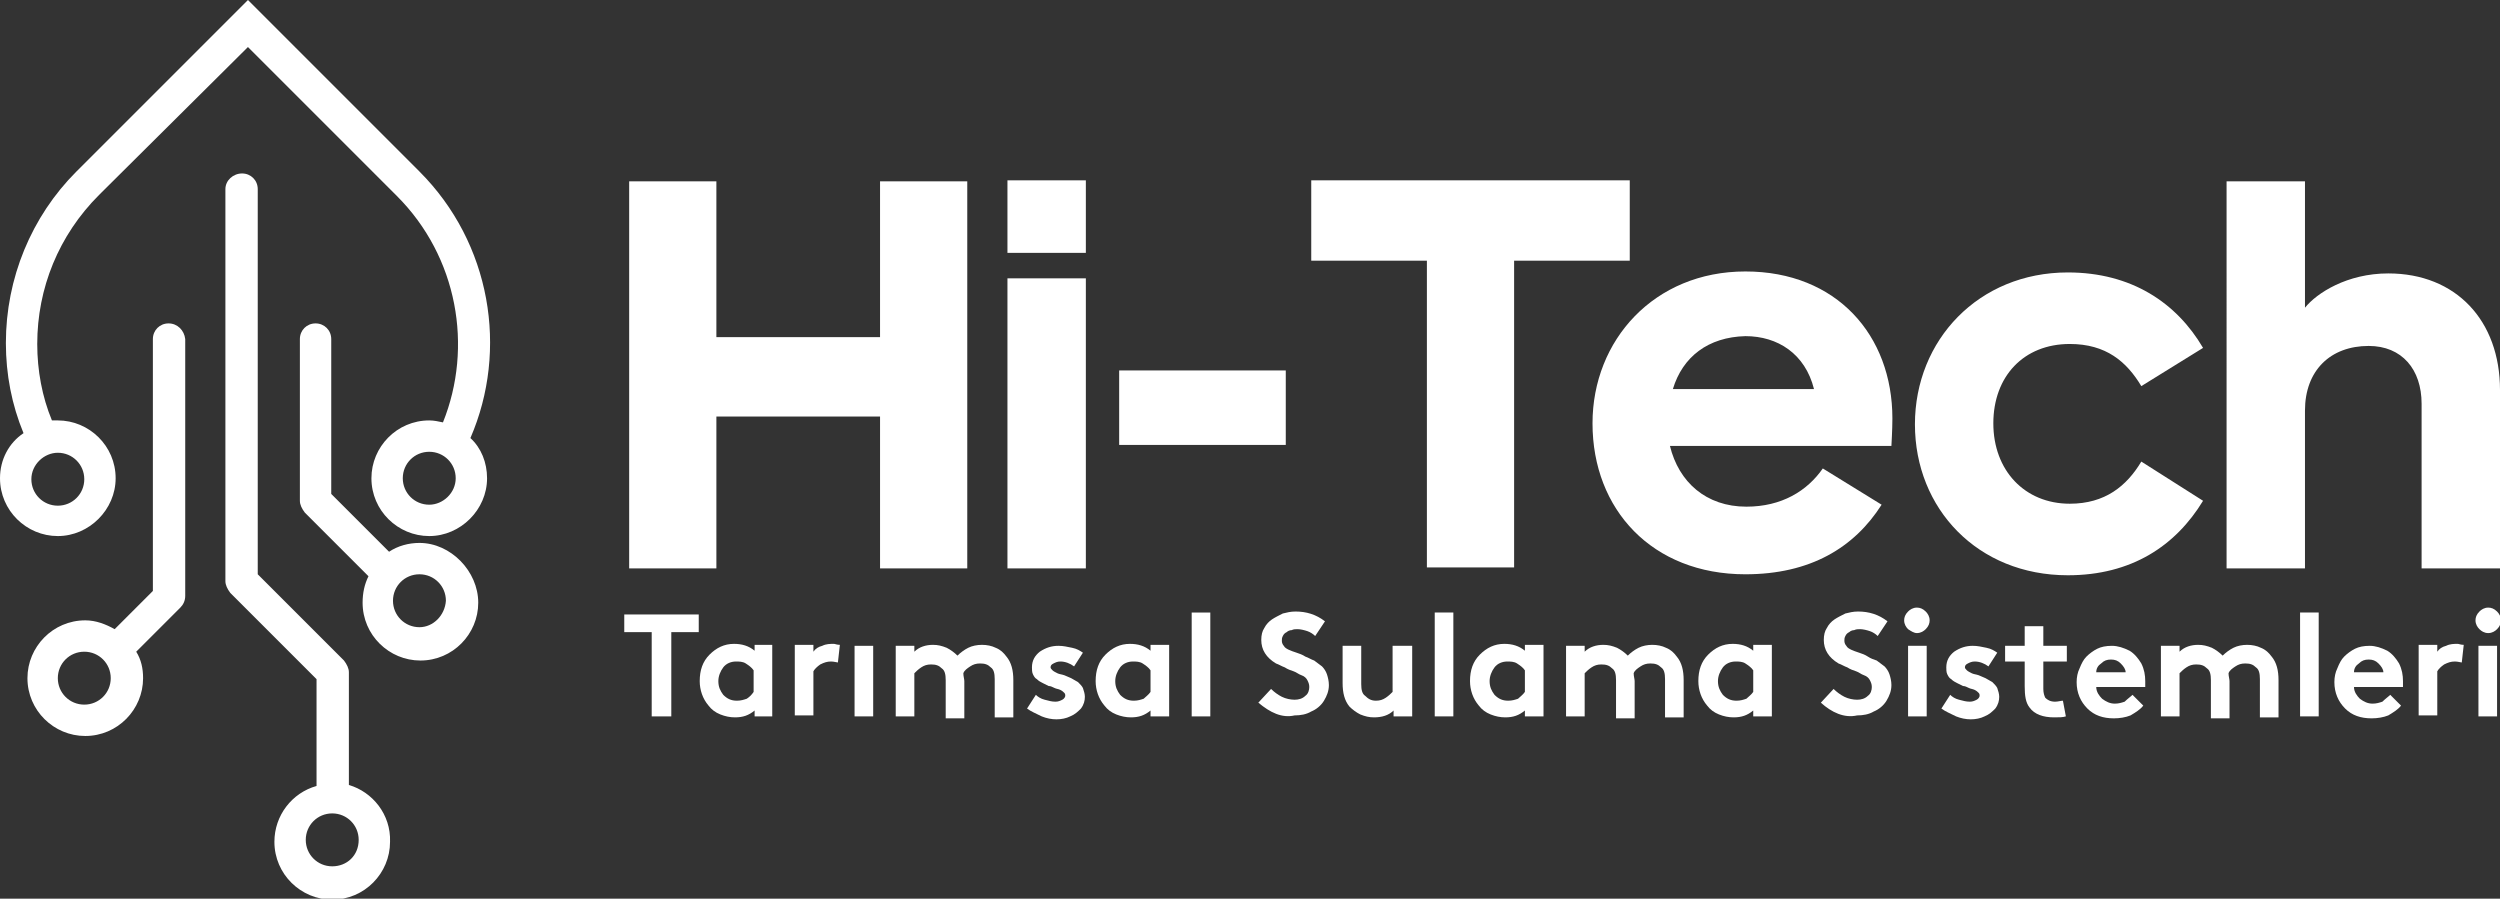
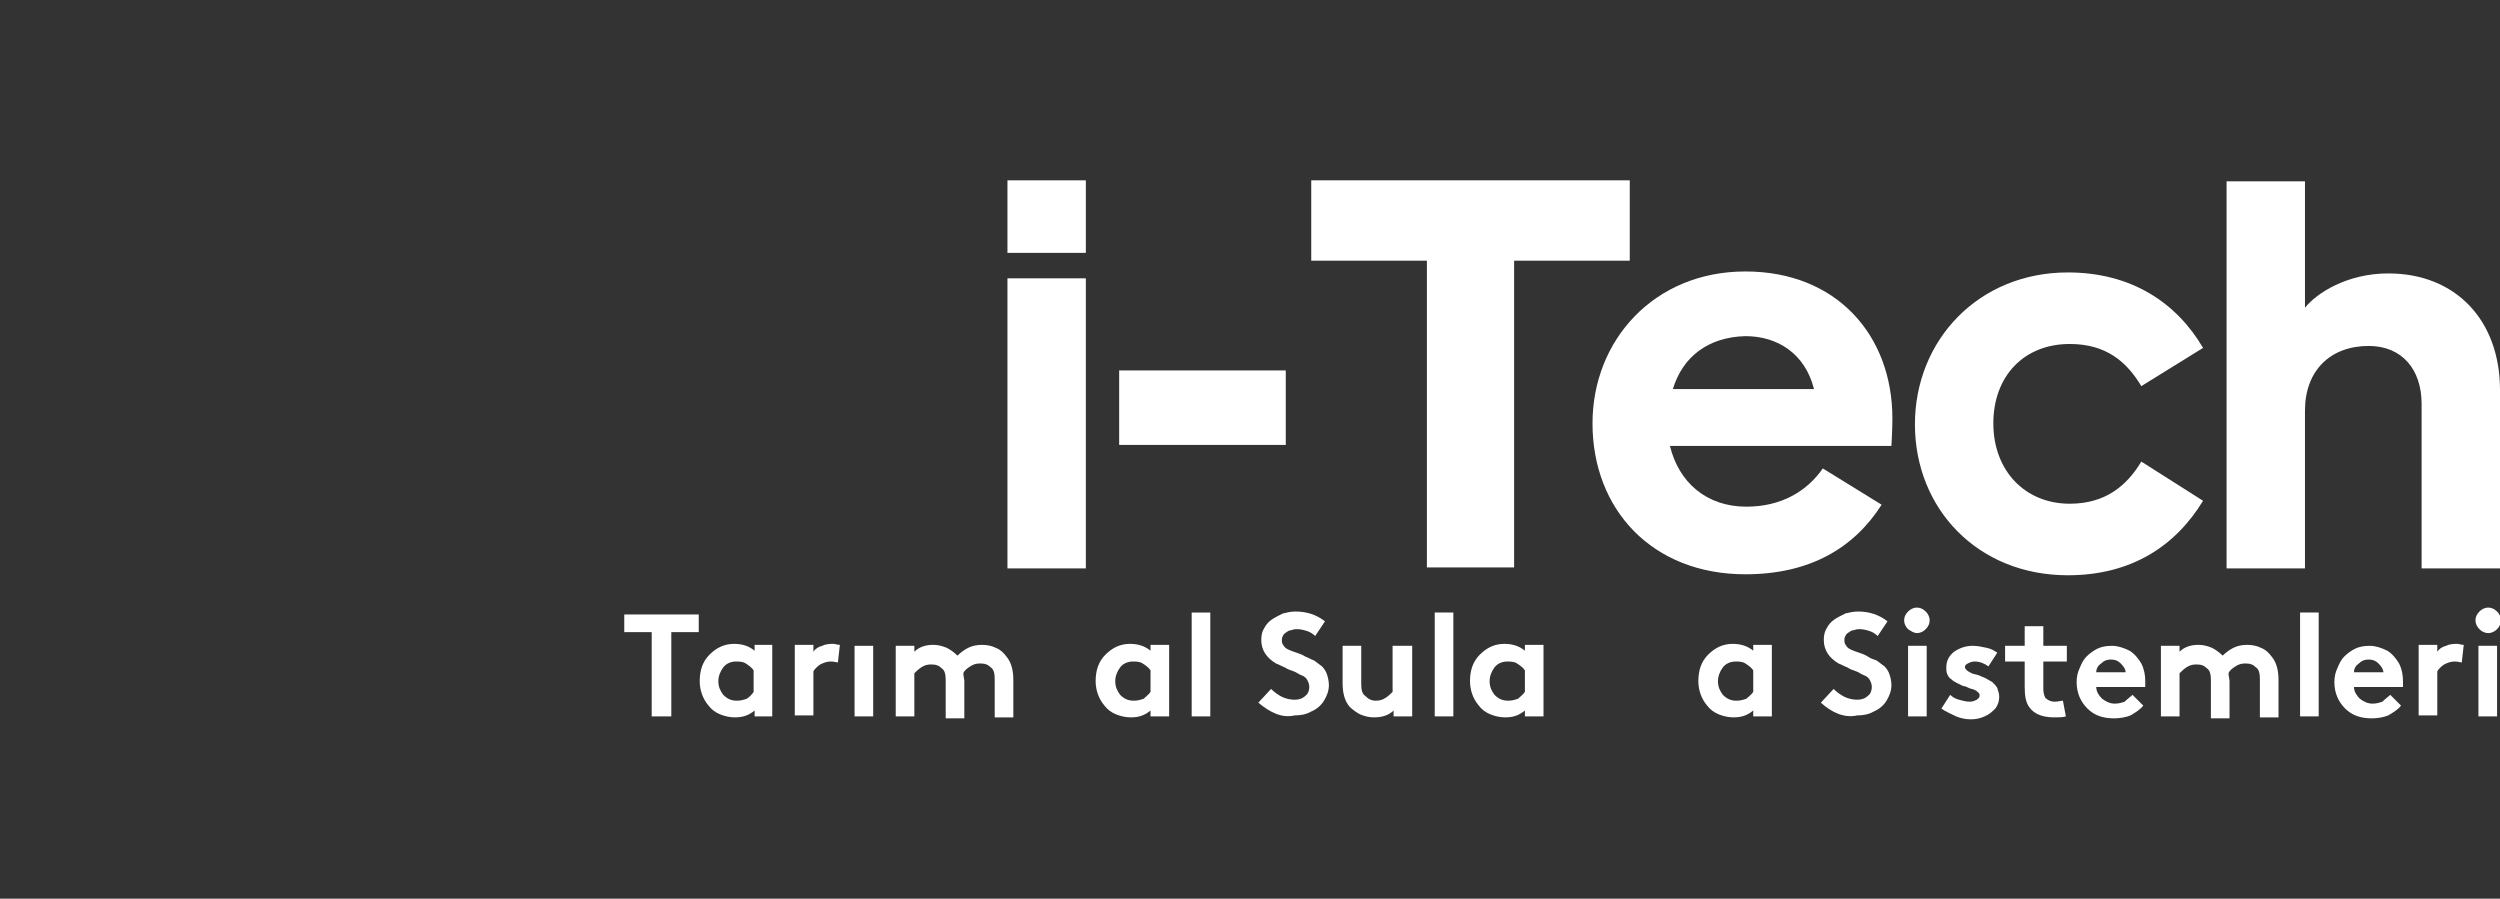
<svg xmlns="http://www.w3.org/2000/svg" version="1.1" id="Layer_1" x="0px" y="0px" viewBox="0 0 255.1 91.7" style="enable-background:new 0 0 255.1 91.7;" xml:space="preserve">
  <rect x="0" y="0" width="255.1" height="91.7" fill="#333333" stroke="none" />
  <style type="text/css">
	.st0{fill:#FFFFFF;}
</style>
  <g>
    <g>
      <g>
-         <path class="st0" d="M89.8,42.5H73.1v15.5h-8.9V18.5h8.9v15.9h16.7V18.5h8.9v39.5h-8.9V42.5z" />
        <path class="st0" d="M102.8,25.8v-7.4h8v7.4H102.8z M102.8,57.9V28.4h8v29.6H102.8z" />
        <path class="st0" d="M114.2,45.4v-7.6h17v7.6H114.2z" />
        <path class="st0" d="M145.6,57.9V26.6h-11.8v-8.2h32.5v8.2h-11.8v31.3H145.6z" />
        <path class="st0" d="M178.1,58.6c-9.5,0-15.6-6.6-15.6-15.4c0-8.5,6.3-15.5,15.6-15.5c9.3,0,15,6.5,15,15c0,1.2-0.1,2.7-0.1,2.8     h-22.6c0.9,3.7,3.7,6.2,7.8,6.2c3.6,0,6.2-1.6,7.8-3.9l6,3.7C189.2,55.9,184.7,58.6,178.1,58.6z M170.7,39.7h14.4     c-0.9-3.6-3.7-5.4-7-5.4C174.3,34.4,171.7,36.4,170.7,39.7z" />
        <path class="st0" d="M224.8,51.1c-2.8,4.6-7.3,7.6-13.8,7.6c-9.2,0-15.6-6.8-15.6-15.4c0-8.6,6.5-15.5,15.6-15.5     c6.5,0,11.1,3.1,13.8,7.7l-6.3,3.9c-1.5-2.5-3.6-4.3-7.3-4.3c-4.7,0-7.8,3.3-7.8,8.1c0,4.8,3.2,8.2,7.8,8.2     c3.6,0,5.8-1.8,7.3-4.3L224.8,51.1z" />
        <path class="st0" d="M235.2,31.4c1.2-1.5,4.3-3.5,8.5-3.5c6.9,0,11.4,4.8,11.4,11.9v18.2h-8V41.2c0-3.5-2-5.9-5.4-5.9     c-3.9,0-6.5,2.5-6.5,6.6v16.1h-8V18.5h8V31.4z" />
      </g>
    </g>
    <g>
      <g>
        <path class="st0" d="M63.8,62.7h7.5v1.8h-2.8v8.6h-2v-8.6h-2.8V62.7z" />
        <path class="st0" d="M78.8,65.9v7.2H77v-0.6c-0.6,0.5-1.2,0.7-2,0.7c-0.5,0-1-0.1-1.5-0.3c-0.5-0.2-0.9-0.5-1.2-0.9     c-0.6-0.7-0.9-1.6-0.9-2.5c0-1.1,0.3-2,1-2.7c0.7-0.7,1.5-1.1,2.5-1.1c0.8,0,1.5,0.2,2.1,0.7v-0.6H78.8z M76.9,70.6v-2.2     c-0.2-0.3-0.5-0.5-0.8-0.7c-0.3-0.2-0.7-0.2-1-0.2c-0.5,0-1,0.2-1.3,0.6c-0.3,0.4-0.5,0.9-0.5,1.4c0,0.6,0.2,1,0.5,1.4     c0.4,0.4,0.8,0.6,1.4,0.6c0.4,0,0.7-0.1,1-0.2C76.5,71.1,76.7,70.9,76.9,70.6z" />
        <path class="st0" d="M85.7,65.8l-0.2,1.8c-0.1,0-0.4-0.1-0.7-0.1c-0.4,0-0.7,0.1-1.1,0.3c-0.3,0.2-0.6,0.5-0.7,0.7v4.5h-1.9v-7.2     h1.9v0.7c0.2-0.3,0.5-0.5,0.9-0.6c0.4-0.2,0.8-0.2,1.2-0.2C85.2,65.7,85.4,65.8,85.7,65.8z" />
        <path class="st0" d="M89.1,65.9v7.2h-1.9v-7.2H89.1z" />
        <path class="st0" d="M93.3,73.1h-1.9v-7.2h1.9v0.6c0.5-0.5,1.2-0.7,1.9-0.7c0.5,0,0.9,0.1,1.4,0.3c0.4,0.2,0.8,0.5,1.1,0.8     c0.3-0.3,0.7-0.6,1.1-0.8c0.4-0.2,0.9-0.3,1.4-0.3c0.5,0,1,0.1,1.4,0.3c0.5,0.2,0.8,0.5,1.1,0.9c0.5,0.6,0.7,1.4,0.7,2.4v3.8     h-1.9v-3.9c0-0.6-0.1-1-0.4-1.2c-0.3-0.3-0.6-0.4-1.1-0.4c-0.4,0-0.7,0.1-1,0.3c-0.3,0.2-0.6,0.4-0.7,0.7c0,0.3,0.1,0.6,0.1,0.8     v3.8h-1.9v-3.9c0-0.6-0.1-1-0.4-1.2c-0.3-0.3-0.6-0.4-1.1-0.4c-0.4,0-0.7,0.1-1,0.3c-0.3,0.2-0.5,0.4-0.7,0.6V73.1z" />
-         <path class="st0" d="M104.8,72.3l0.9-1.4c0.2,0.2,0.5,0.4,0.9,0.5c0.4,0.1,0.7,0.2,1.1,0.2c0.3,0,0.5-0.1,0.7-0.2     c0.2-0.1,0.3-0.3,0.3-0.4c0-0.1,0-0.2-0.1-0.3c-0.1-0.1-0.2-0.2-0.4-0.3c-0.2-0.1-0.4-0.1-0.6-0.2c-0.2-0.1-0.4-0.2-0.6-0.2     c-0.2-0.1-0.4-0.2-0.6-0.3c-0.2-0.1-0.4-0.2-0.6-0.4c-0.2-0.1-0.3-0.3-0.4-0.5c-0.1-0.2-0.1-0.5-0.1-0.7c0-0.7,0.3-1.2,0.8-1.6     c0.6-0.4,1.2-0.6,1.9-0.6c0.5,0,0.9,0.1,1.4,0.2c0.5,0.1,0.8,0.3,1.1,0.5l-0.9,1.4c-0.4-0.3-0.9-0.5-1.4-0.5     c-0.3,0-0.5,0.1-0.7,0.2c-0.2,0.1-0.3,0.2-0.3,0.4c0,0.1,0.1,0.2,0.2,0.3c0.1,0.1,0.3,0.2,0.5,0.3s0.4,0.1,0.7,0.2     c0.2,0.1,0.5,0.2,0.7,0.3c0.2,0.1,0.5,0.3,0.7,0.4c0.2,0.2,0.4,0.4,0.5,0.6c0.1,0.3,0.2,0.6,0.2,0.9c0,0.4-0.1,0.8-0.4,1.2     c-0.3,0.3-0.6,0.6-1.1,0.8c-0.4,0.2-0.9,0.3-1.4,0.3c-0.5,0-1-0.1-1.5-0.3C105.7,72.8,105.2,72.6,104.8,72.3z" />
        <path class="st0" d="M119.3,65.9v7.2h-1.9v-0.6c-0.6,0.5-1.2,0.7-2,0.7c-0.5,0-1-0.1-1.5-0.3c-0.5-0.2-0.9-0.5-1.2-0.9     c-0.6-0.7-0.9-1.6-0.9-2.5c0-1.1,0.3-2,1-2.7c0.7-0.7,1.5-1.1,2.5-1.1c0.8,0,1.5,0.2,2.1,0.7v-0.6H119.3z M117.4,70.6v-2.2     c-0.2-0.3-0.5-0.5-0.8-0.7c-0.3-0.2-0.7-0.2-1-0.2c-0.5,0-1,0.2-1.3,0.6c-0.3,0.4-0.5,0.9-0.5,1.4c0,0.6,0.2,1,0.5,1.4     c0.4,0.4,0.8,0.6,1.4,0.6c0.4,0,0.7-0.1,1-0.2C116.9,71.1,117.2,70.9,117.4,70.6z" />
        <path class="st0" d="M123.5,62.5v10.6h-1.9V62.5H123.5z" />
        <path class="st0" d="M128.4,71.7l1.3-1.4c0.3,0.3,0.7,0.6,1.1,0.8c0.4,0.2,0.9,0.3,1.3,0.3c0.4,0,0.8-0.1,1.1-0.4     c0.3-0.2,0.4-0.6,0.4-0.9c0-0.3-0.1-0.5-0.2-0.7c-0.1-0.2-0.3-0.4-0.6-0.5c-0.3-0.1-0.5-0.3-0.8-0.4c-0.3-0.1-0.6-0.2-0.9-0.4     c-0.3-0.1-0.6-0.3-0.9-0.4c-1-0.6-1.5-1.4-1.5-2.4c0-0.5,0.1-0.9,0.3-1.2c0.2-0.4,0.5-0.7,0.8-0.9c0.3-0.2,0.7-0.4,1.1-0.6     c0.4-0.1,0.8-0.2,1.3-0.2c1.1,0,2.1,0.3,3,1l-1,1.5c-0.2-0.2-0.5-0.4-0.8-0.5c-0.3-0.1-0.7-0.2-1-0.2c-0.2,0-0.4,0-0.6,0.1     c-0.2,0-0.4,0.1-0.5,0.2c-0.2,0.1-0.3,0.2-0.4,0.4c-0.1,0.2-0.1,0.3-0.1,0.5c0,0.2,0.1,0.4,0.2,0.5c0.1,0.2,0.3,0.3,0.5,0.4     c0.2,0.1,0.5,0.2,0.8,0.3c0.3,0.1,0.6,0.2,0.9,0.4c0.3,0.1,0.6,0.3,0.9,0.4c0.3,0.2,0.5,0.4,0.8,0.6c0.2,0.2,0.4,0.5,0.5,0.8     c0.1,0.3,0.2,0.7,0.2,1.1c0,0.6-0.2,1.1-0.5,1.6s-0.8,0.9-1.3,1.1c-0.5,0.3-1.1,0.4-1.7,0.4C130.8,73.3,129.6,72.7,128.4,71.7z" />
        <path class="st0" d="M142.2,65.9h1.9v7.2h-1.9v-0.6c-0.5,0.5-1.2,0.7-2,0.7c-0.5,0-0.9-0.1-1.4-0.3c-0.4-0.2-0.8-0.5-1.1-0.8     c-0.5-0.6-0.7-1.4-0.7-2.4v-3.8h1.9v3.9c0,0.6,0.1,1,0.4,1.2c0.3,0.3,0.6,0.5,1.1,0.5c0.4,0,0.7-0.1,1-0.3     c0.3-0.2,0.5-0.4,0.7-0.6V65.9z" />
        <path class="st0" d="M148.3,62.5v10.6h-1.9V62.5H148.3z" />
        <path class="st0" d="M157.5,65.9v7.2h-1.9v-0.6c-0.6,0.5-1.2,0.7-2,0.7c-0.5,0-1-0.1-1.5-0.3c-0.5-0.2-0.9-0.5-1.2-0.9     c-0.6-0.7-0.9-1.6-0.9-2.5c0-1.1,0.3-2,1-2.7c0.7-0.7,1.5-1.1,2.5-1.1c0.8,0,1.5,0.2,2.1,0.7v-0.6H157.5z M155.6,70.6v-2.2     c-0.2-0.3-0.5-0.5-0.8-0.7c-0.3-0.2-0.7-0.2-1-0.2c-0.5,0-1,0.2-1.3,0.6c-0.3,0.4-0.5,0.9-0.5,1.4c0,0.6,0.2,1,0.5,1.4     c0.4,0.4,0.8,0.6,1.4,0.6c0.4,0,0.7-0.1,1-0.2C155.1,71.1,155.4,70.9,155.6,70.6z" />
-         <path class="st0" d="M161.7,73.1h-1.9v-7.2h1.9v0.6c0.5-0.5,1.2-0.7,1.9-0.7c0.5,0,0.9,0.1,1.4,0.3c0.4,0.2,0.8,0.5,1.1,0.8     c0.3-0.3,0.7-0.6,1.1-0.8c0.4-0.2,0.9-0.3,1.4-0.3c0.5,0,1,0.1,1.4,0.3c0.5,0.2,0.8,0.5,1.1,0.9c0.5,0.6,0.7,1.4,0.7,2.4v3.8     h-1.9v-3.9c0-0.6-0.1-1-0.4-1.2c-0.3-0.3-0.6-0.4-1.1-0.4c-0.4,0-0.7,0.1-1,0.3c-0.3,0.2-0.6,0.4-0.7,0.7c0,0.3,0.1,0.6,0.1,0.8     v3.8h-1.9v-3.9c0-0.6-0.1-1-0.4-1.2c-0.3-0.3-0.6-0.4-1.1-0.4c-0.4,0-0.7,0.1-1,0.3c-0.3,0.2-0.5,0.4-0.7,0.6V73.1z" />
        <path class="st0" d="M180.8,65.9v7.2h-1.9v-0.6c-0.6,0.5-1.2,0.7-2,0.7c-0.5,0-1-0.1-1.5-0.3c-0.5-0.2-0.9-0.5-1.2-0.9     c-0.6-0.7-0.9-1.6-0.9-2.5c0-1.1,0.3-2,1-2.7c0.7-0.7,1.5-1.1,2.5-1.1c0.8,0,1.5,0.2,2.1,0.7v-0.6H180.8z M178.9,70.6v-2.2     c-0.2-0.3-0.5-0.5-0.8-0.7c-0.3-0.2-0.7-0.2-1-0.2c-0.5,0-1,0.2-1.3,0.6c-0.3,0.4-0.5,0.9-0.5,1.4c0,0.6,0.2,1,0.5,1.4     c0.4,0.4,0.8,0.6,1.4,0.6c0.4,0,0.7-0.1,1-0.2C178.4,71.1,178.7,70.9,178.9,70.6z" />
        <path class="st0" d="M185.8,71.7l1.3-1.4c0.3,0.3,0.7,0.6,1.1,0.8c0.4,0.2,0.9,0.3,1.3,0.3c0.4,0,0.8-0.1,1.1-0.4     c0.3-0.2,0.4-0.6,0.4-0.9c0-0.3-0.1-0.5-0.2-0.7c-0.1-0.2-0.3-0.4-0.6-0.5c-0.3-0.1-0.5-0.3-0.8-0.4c-0.3-0.1-0.6-0.2-0.9-0.4     c-0.3-0.1-0.6-0.3-0.9-0.4c-1-0.6-1.5-1.4-1.5-2.4c0-0.5,0.1-0.9,0.3-1.2c0.2-0.4,0.5-0.7,0.8-0.9c0.3-0.2,0.7-0.4,1.1-0.6     c0.4-0.1,0.8-0.2,1.3-0.2c1.1,0,2.1,0.3,3,1l-1,1.5c-0.2-0.2-0.5-0.4-0.8-0.5c-0.3-0.1-0.7-0.2-1-0.2c-0.2,0-0.4,0-0.6,0.1     c-0.2,0-0.4,0.1-0.5,0.2c-0.2,0.1-0.3,0.2-0.4,0.4c-0.1,0.2-0.1,0.3-0.1,0.5c0,0.2,0.1,0.4,0.2,0.5c0.1,0.2,0.3,0.3,0.5,0.4     c0.2,0.1,0.5,0.2,0.8,0.3c0.3,0.1,0.6,0.2,0.9,0.4s0.6,0.3,0.9,0.4c0.3,0.2,0.5,0.4,0.8,0.6c0.2,0.2,0.4,0.5,0.5,0.8     c0.1,0.3,0.2,0.7,0.2,1.1c0,0.6-0.2,1.1-0.5,1.6s-0.8,0.9-1.3,1.1c-0.5,0.3-1.1,0.4-1.7,0.4C188.2,73.3,186.9,72.7,185.8,71.7z" />
-         <path class="st0" d="M194.7,64.2c-0.2-0.2-0.4-0.5-0.4-0.9c0-0.3,0.1-0.6,0.4-0.9c0.2-0.2,0.5-0.4,0.9-0.4c0.3,0,0.6,0.1,0.9,0.4     c0.2,0.2,0.4,0.5,0.4,0.9c0,0.3-0.1,0.6-0.4,0.9c-0.2,0.2-0.5,0.4-0.9,0.4C195.3,64.6,195,64.4,194.7,64.2z M196.6,65.9v7.2h-1.9     v-7.2H196.6z" />
+         <path class="st0" d="M194.7,64.2c-0.2-0.2-0.4-0.5-0.4-0.9c0-0.3,0.1-0.6,0.4-0.9c0.2-0.2,0.5-0.4,0.9-0.4c0.3,0,0.6,0.1,0.9,0.4     c0.2,0.2,0.4,0.5,0.4,0.9c0,0.3-0.1,0.6-0.4,0.9c-0.2,0.2-0.5,0.4-0.9,0.4C195.3,64.6,195,64.4,194.7,64.2z M196.6,65.9v7.2h-1.9     v-7.2z" />
        <path class="st0" d="M198.1,72.3l0.9-1.4c0.2,0.2,0.5,0.4,0.9,0.5c0.4,0.1,0.7,0.2,1.1,0.2c0.3,0,0.5-0.1,0.7-0.2     c0.2-0.1,0.3-0.3,0.3-0.4c0-0.1,0-0.2-0.1-0.3c-0.1-0.1-0.2-0.2-0.4-0.3c-0.2-0.1-0.4-0.1-0.6-0.2c-0.2-0.1-0.4-0.2-0.6-0.2     c-0.2-0.1-0.4-0.2-0.6-0.3c-0.2-0.1-0.4-0.2-0.6-0.4c-0.2-0.1-0.3-0.3-0.4-0.5c-0.1-0.2-0.1-0.5-0.1-0.7c0-0.7,0.3-1.2,0.8-1.6     c0.6-0.4,1.2-0.6,1.9-0.6c0.5,0,0.9,0.1,1.4,0.2c0.5,0.1,0.8,0.3,1.1,0.5l-0.9,1.4c-0.4-0.3-0.9-0.5-1.4-0.5     c-0.3,0-0.5,0.1-0.7,0.2c-0.2,0.1-0.3,0.2-0.3,0.4c0,0.1,0.1,0.2,0.2,0.3c0.1,0.1,0.3,0.2,0.5,0.3c0.2,0.1,0.4,0.1,0.7,0.2     c0.2,0.1,0.5,0.2,0.7,0.3c0.2,0.1,0.5,0.3,0.7,0.4c0.2,0.2,0.4,0.4,0.5,0.6c0.1,0.3,0.2,0.6,0.2,0.9c0,0.4-0.1,0.8-0.4,1.2     c-0.3,0.3-0.6,0.6-1.1,0.8c-0.4,0.2-0.9,0.3-1.4,0.3c-0.5,0-1-0.1-1.5-0.3C199,72.8,198.5,72.6,198.1,72.3z" />
        <path class="st0" d="M210.5,71.5l0.3,1.6c-0.3,0.1-0.7,0.1-1.2,0.1c-1.1,0-2-0.3-2.5-1c-0.4-0.5-0.5-1.2-0.5-2.2v-2.5h-2v-1.6h2     v-2h1.9v2h2.4v1.6h-2.4v2.8c0,0.4,0.1,0.7,0.2,0.9c0.2,0.2,0.5,0.4,1,0.4C210,71.6,210.3,71.5,210.5,71.5z" />
        <path class="st0" d="M217.6,70.9l1.1,1.1c-0.3,0.4-0.8,0.7-1.3,1c-0.5,0.2-1.1,0.3-1.7,0.3c-1.1,0-2-0.3-2.7-1     c-0.7-0.7-1.1-1.6-1.1-2.7c0-0.5,0.1-1,0.3-1.4c0.2-0.5,0.4-0.9,0.7-1.2c0.3-0.3,0.7-0.6,1.1-0.8c0.4-0.2,0.9-0.3,1.5-0.3     c0.6,0,1.2,0.2,1.8,0.5c0.5,0.3,0.9,0.8,1.2,1.3c0.3,0.6,0.4,1.2,0.4,1.8c0,0.2,0,0.4,0,0.6h-5c0,0.5,0.3,0.9,0.6,1.2     c0.4,0.3,0.8,0.5,1.3,0.5c0.4,0,0.7-0.1,1-0.2C217.1,71.3,217.4,71.1,217.6,70.9z M213.9,68.6h3c0-0.3-0.2-0.6-0.5-0.9     c-0.3-0.3-0.6-0.4-1-0.4c-0.4,0-0.7,0.1-1,0.4C214.1,67.9,213.9,68.2,213.9,68.6z" />
        <path class="st0" d="M222.4,73.1h-1.9v-7.2h1.9v0.6c0.5-0.5,1.2-0.7,1.9-0.7c0.5,0,0.9,0.1,1.4,0.3c0.4,0.2,0.8,0.5,1.1,0.8     c0.3-0.3,0.7-0.6,1.1-0.8c0.4-0.2,0.9-0.3,1.4-0.3c0.5,0,1,0.1,1.4,0.3c0.5,0.2,0.8,0.5,1.1,0.9c0.5,0.6,0.7,1.4,0.7,2.4v3.8     h-1.9v-3.9c0-0.6-0.1-1-0.4-1.2c-0.3-0.3-0.6-0.4-1.1-0.4c-0.4,0-0.7,0.1-1,0.3c-0.3,0.2-0.6,0.4-0.7,0.7c0,0.3,0.1,0.6,0.1,0.8     v3.8h-1.9v-3.9c0-0.6-0.1-1-0.4-1.2c-0.3-0.3-0.6-0.4-1.1-0.4c-0.4,0-0.7,0.1-1,0.3c-0.3,0.2-0.5,0.4-0.7,0.6V73.1z" />
        <path class="st0" d="M236.6,62.5v10.6h-1.9V62.5H236.6z" />
        <path class="st0" d="M243.9,70.9L245,72c-0.3,0.4-0.8,0.7-1.3,1c-0.5,0.2-1.1,0.3-1.7,0.3c-1.1,0-2-0.3-2.7-1     c-0.7-0.7-1.1-1.6-1.1-2.7c0-0.5,0.1-1,0.3-1.4c0.2-0.5,0.4-0.9,0.7-1.2c0.3-0.3,0.7-0.6,1.1-0.8c0.4-0.2,0.9-0.3,1.5-0.3     c0.6,0,1.2,0.2,1.8,0.5c0.5,0.3,0.9,0.8,1.2,1.3c0.3,0.6,0.4,1.2,0.4,1.8c0,0.2,0,0.4,0,0.6h-5c0,0.5,0.3,0.9,0.6,1.2     c0.4,0.3,0.8,0.5,1.3,0.5c0.4,0,0.7-0.1,1-0.2C243.4,71.3,243.7,71.1,243.9,70.9z M240.2,68.6h3c0-0.3-0.2-0.6-0.5-0.9     c-0.3-0.3-0.6-0.4-1-0.4c-0.4,0-0.7,0.1-1,0.4C240.4,67.9,240.2,68.2,240.2,68.6z" />
        <path class="st0" d="M251.4,65.8l-0.2,1.8c-0.1,0-0.4-0.1-0.7-0.1c-0.4,0-0.7,0.1-1.1,0.3c-0.3,0.2-0.6,0.5-0.7,0.7v4.5h-1.9     v-7.2h1.9v0.7c0.2-0.3,0.5-0.5,0.9-0.6c0.4-0.2,0.8-0.2,1.2-0.2C250.9,65.7,251.1,65.8,251.4,65.8z" />
        <path class="st0" d="M253,64.2c-0.2-0.2-0.4-0.5-0.4-0.9c0-0.3,0.1-0.6,0.4-0.9c0.2-0.2,0.5-0.4,0.9-0.4c0.3,0,0.6,0.1,0.9,0.4     c0.2,0.2,0.4,0.5,0.4,0.9c0,0.3-0.1,0.6-0.4,0.9c-0.2,0.2-0.5,0.4-0.9,0.4C253.5,64.6,253.2,64.4,253,64.2z M254.8,65.9v7.2h-1.9     v-7.2H254.8z" />
      </g>
    </g>
    <g>
      <g>
        <g>
-           <path class="st0" d="M17.2,33c-0.9,0-1.6,0.7-1.6,1.6v25.7l-3.9,3.9c-0.9-0.5-1.9-0.9-3-0.9c-3.3,0-5.9,2.7-5.9,5.9      c0,3.3,2.7,5.9,5.9,5.9c3.3,0,5.9-2.7,5.9-5.9c0-1-0.2-1.9-0.7-2.7l4.5-4.5c0.3-0.3,0.5-0.7,0.5-1.2V34.6      C18.8,33.7,18.1,33,17.2,33z M8.6,71.9c-1.5,0-2.7-1.2-2.7-2.7s1.2-2.7,2.7-2.7c1.5,0,2.7,1.2,2.7,2.7S10.1,71.9,8.6,71.9z       M42.8,55.4c-1.1,0-2.2,0.3-3.1,0.9l-5.9-5.9V34.6c0-0.9-0.7-1.6-1.6-1.6c-0.9,0-1.6,0.7-1.6,1.6v16.5c0,0.4,0.2,0.8,0.5,1.2      l6.5,6.5c-0.4,0.8-0.6,1.7-0.6,2.7c0,3.3,2.7,5.9,5.9,5.9c3.3,0,5.9-2.7,5.9-5.9S46,55.4,42.8,55.4z M42.8,64      c-1.5,0-2.7-1.2-2.7-2.7c0-1.5,1.2-2.7,2.7-2.7c1.5,0,2.7,1.2,2.7,2.7C45.4,62.8,44.2,64,42.8,64z M35.6,80.1V68.6      c0-0.4-0.2-0.8-0.5-1.2l-8.8-8.8V19.3c0-0.9-0.7-1.6-1.6-1.6S23,18.4,23,19.3v40c0,0.4,0.2,0.8,0.5,1.2l8.8,8.8v10.9      c-2.5,0.7-4.3,3-4.3,5.7c0,3.3,2.7,5.9,5.9,5.9c3.3,0,5.9-2.7,5.9-5.9C39.9,83.1,38,80.8,35.6,80.1z M33.9,88.4      c-1.5,0-2.7-1.2-2.7-2.7c0-1.5,1.2-2.7,2.7-2.7s2.7,1.2,2.7,2.7C36.6,87.3,35.4,88.4,33.9,88.4z M42.8,17.5L25.3,0L7.8,17.5      C3.2,22.1,0.6,28.4,0.6,35c0,3.2,0.6,6.3,1.8,9.2C0.9,45.2,0,46.9,0,48.8c0,3.3,2.7,5.9,5.9,5.9s5.9-2.7,5.9-5.9      c0-3.3-2.7-5.9-5.9-5.9c-0.2,0-0.4,0-0.6,0c-1-2.4-1.5-5.1-1.5-7.8c0-5.7,2.2-11.1,6.3-15.2L25.3,4.8L40.5,20      c6.2,6.2,7.8,15.4,4.7,23.1c-0.5-0.1-0.9-0.2-1.4-0.2c-3.3,0-5.9,2.7-5.9,5.9c0,3.3,2.7,5.9,5.9,5.9s5.9-2.7,5.9-5.9      c0-1.6-0.6-3.1-1.7-4.1C51.9,35.7,50.1,24.8,42.8,17.5z M5.9,46.2c1.5,0,2.7,1.2,2.7,2.7s-1.2,2.7-2.7,2.7s-2.7-1.2-2.7-2.7      S4.5,46.2,5.9,46.2z M43.8,51.5c-1.5,0-2.7-1.2-2.7-2.7s1.2-2.7,2.7-2.7c1.5,0,2.7,1.2,2.7,2.7S45.2,51.5,43.8,51.5z" />
-         </g>
+           </g>
      </g>
    </g>
  </g>
</svg>